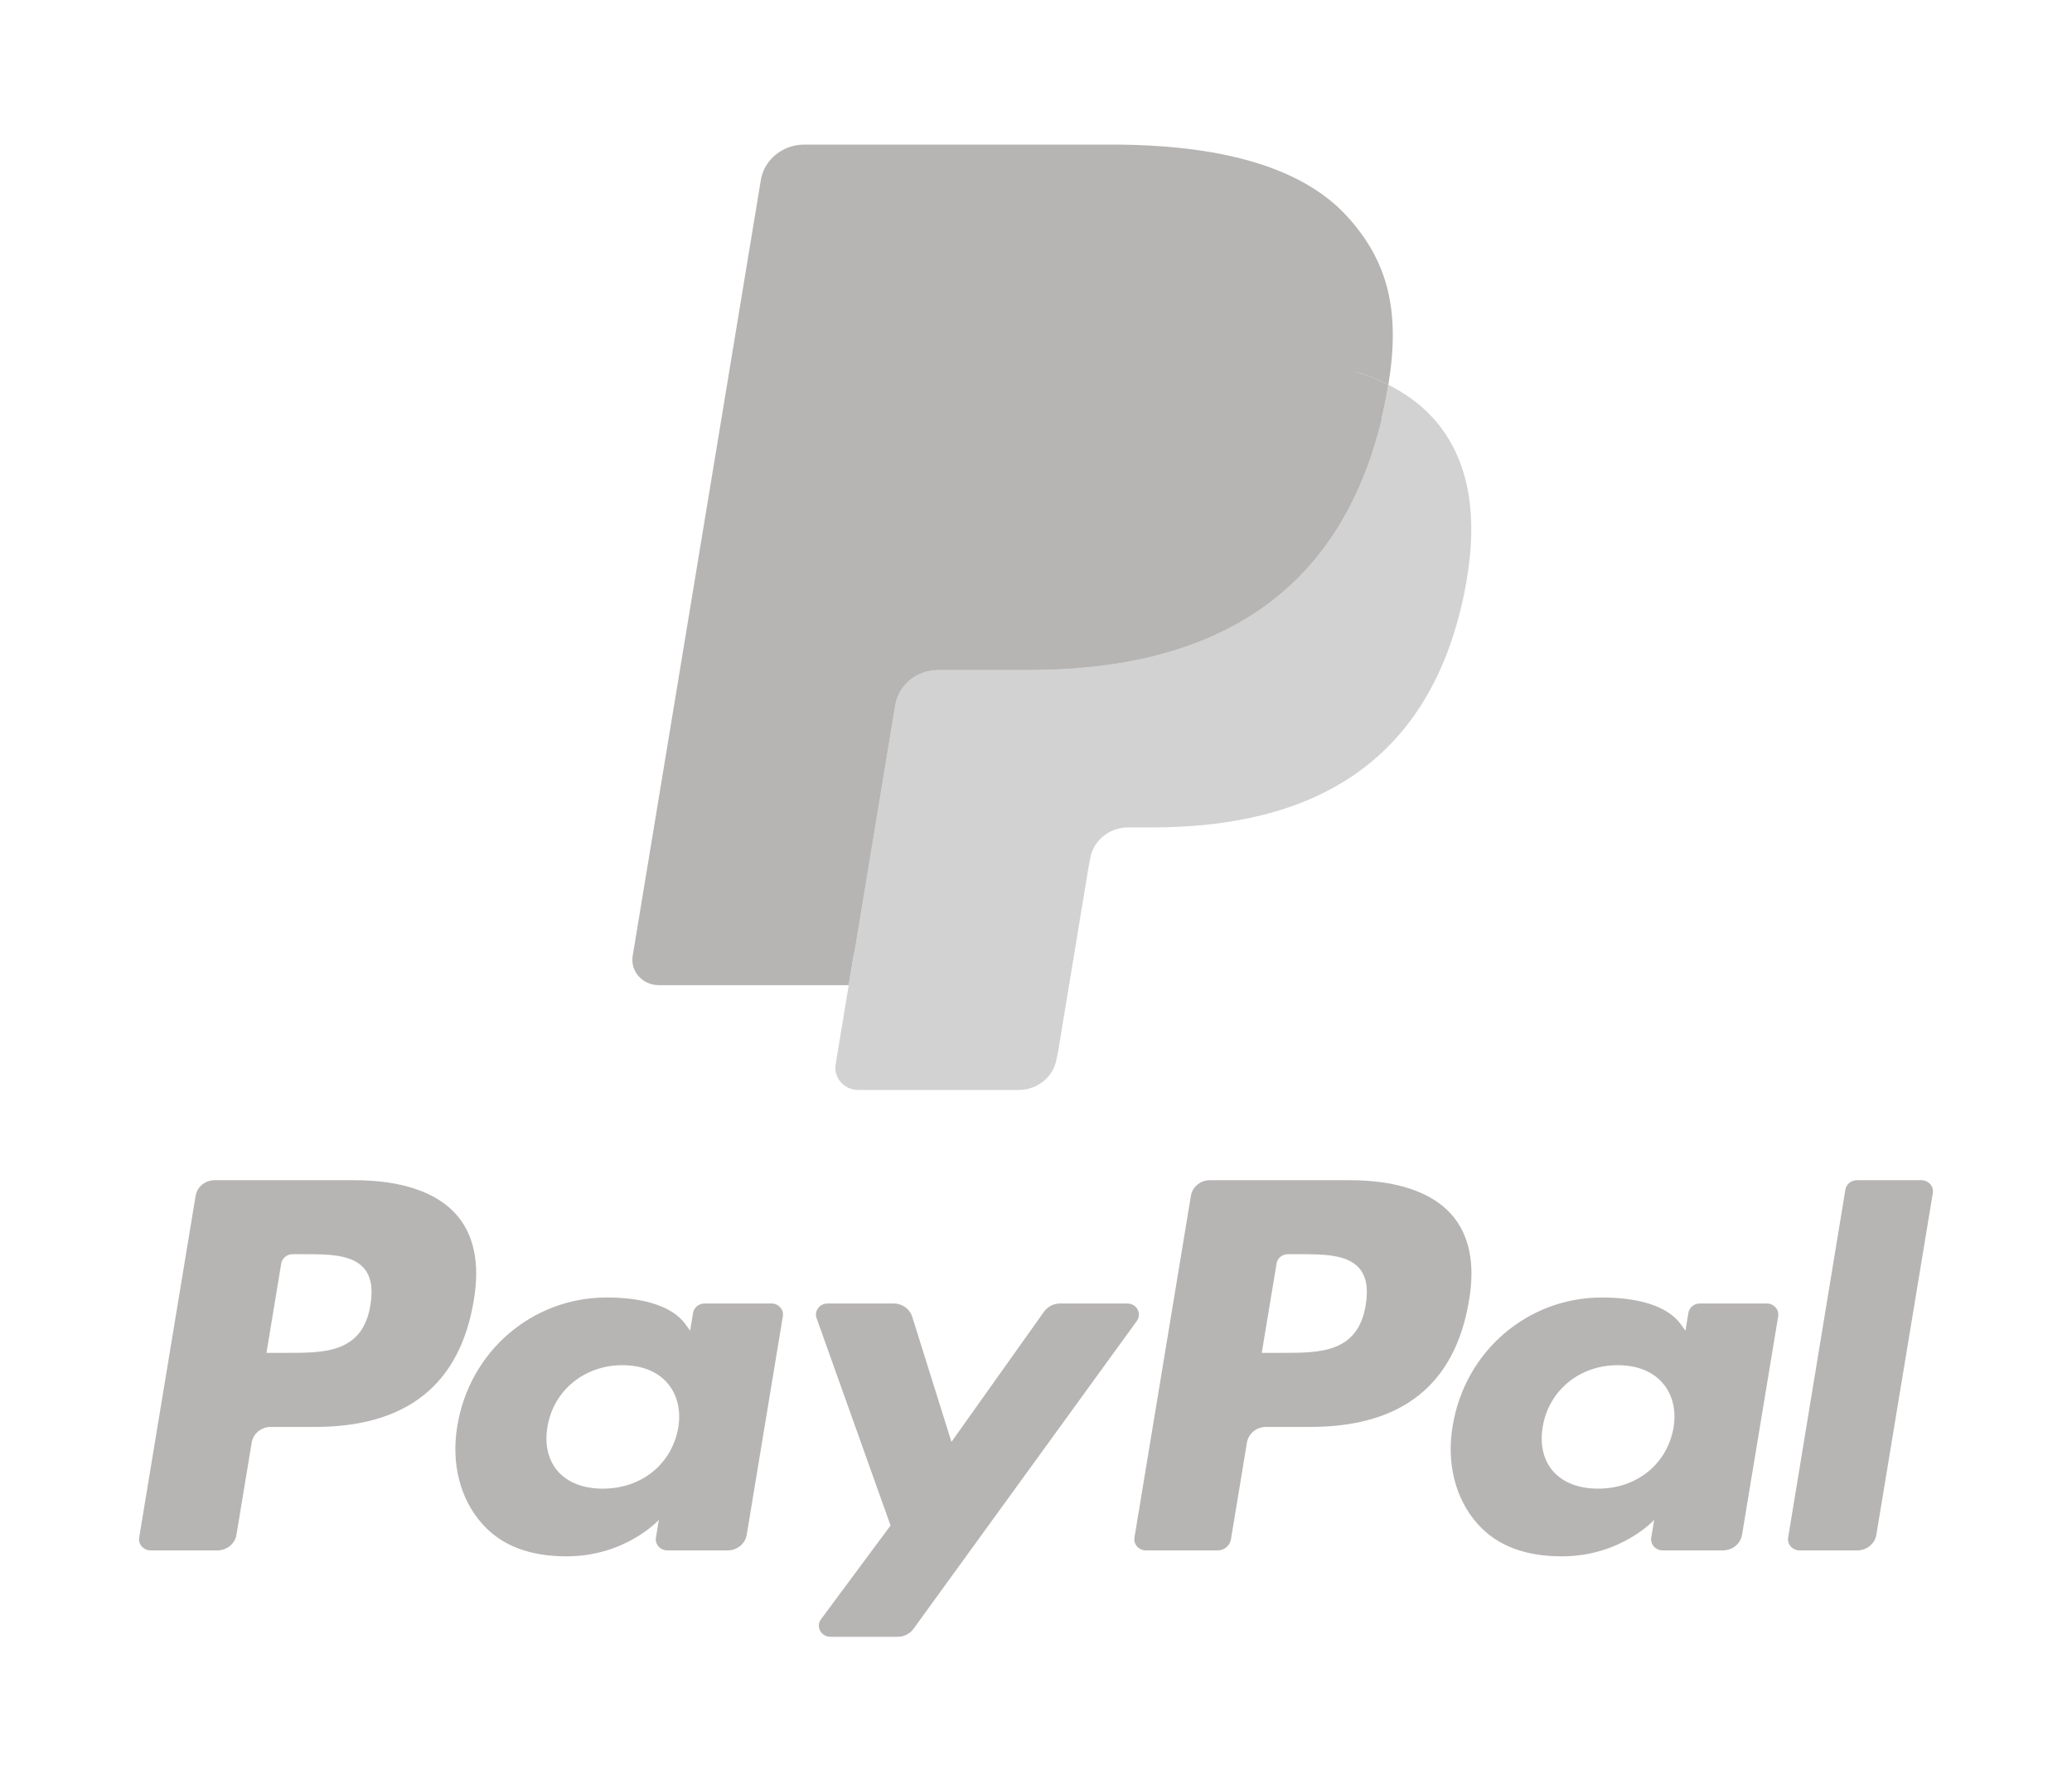
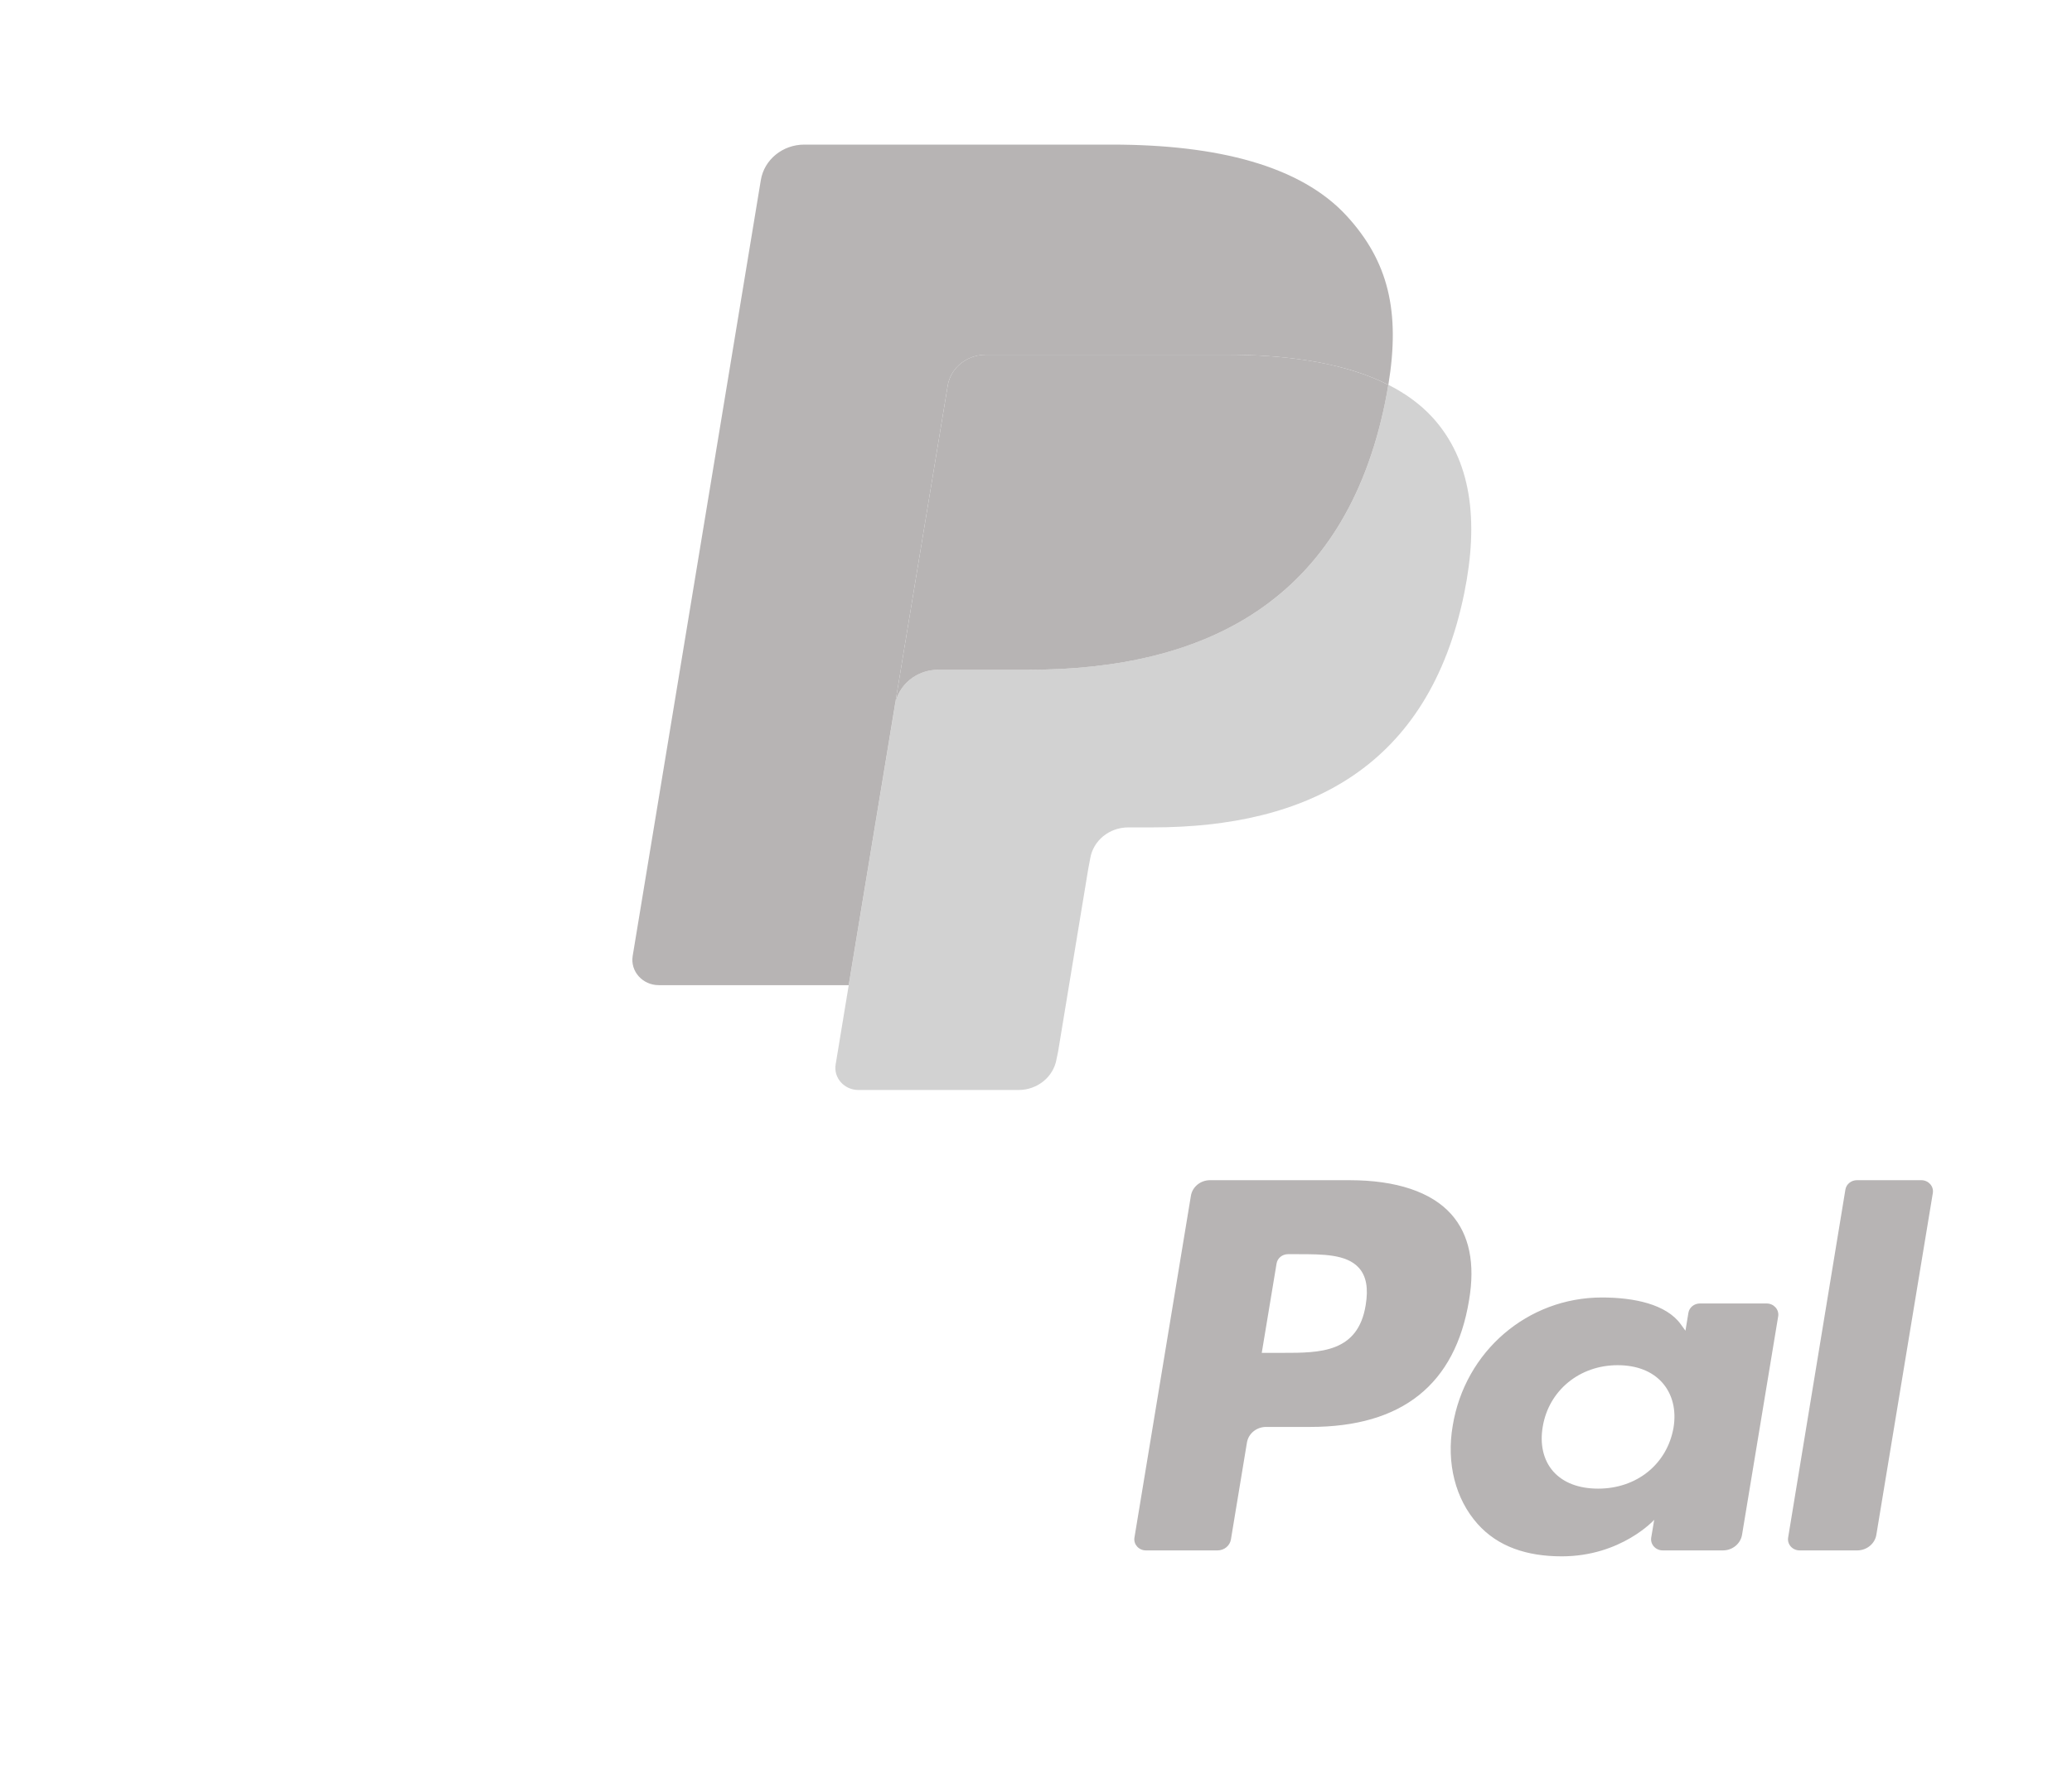
<svg xmlns="http://www.w3.org/2000/svg" width="66" height="57" viewBox="0 0 66 57" fill="none">
  <g filter="url(#filter0_d_41_70)">
-     <path fill-rule="evenodd" clip-rule="evenodd" d="M11.286 33.601H6.841C6.537 33.601 6.278 33.812 6.231 34.099L4.433 44.988C4.397 45.203 4.572 45.396 4.8 45.396H6.922C7.226 45.396 7.485 45.185 7.532 44.898L8.017 41.961C8.064 41.673 8.323 41.462 8.626 41.462H10.033C12.961 41.462 14.651 40.109 15.092 37.427C15.291 36.253 15.101 35.331 14.525 34.685C13.894 33.976 12.773 33.601 11.286 33.601ZM11.799 37.578C11.556 39.102 10.337 39.102 9.159 39.102H8.488L8.958 36.256C8.986 36.084 9.142 35.958 9.324 35.958H9.632C10.434 35.958 11.192 35.958 11.583 36.395C11.816 36.656 11.887 37.043 11.799 37.578ZM24.572 37.529H22.443C22.262 37.529 22.105 37.656 22.077 37.828L21.983 38.397L21.834 38.191C21.374 37.552 20.346 37.338 19.321 37.338C16.968 37.338 14.96 39.04 14.568 41.427C14.365 42.618 14.654 43.757 15.361 44.551C16.01 45.281 16.938 45.585 18.042 45.585C19.937 45.585 20.988 44.421 20.988 44.421L20.893 44.986C20.858 45.202 21.032 45.396 21.258 45.396H23.176C23.481 45.396 23.738 45.185 23.786 44.897L24.936 37.938C24.973 37.724 24.799 37.529 24.572 37.529ZM21.605 41.487C21.399 42.648 20.434 43.428 19.204 43.428C18.586 43.428 18.091 43.239 17.774 42.88C17.46 42.524 17.34 42.016 17.44 41.452C17.632 40.3 18.614 39.495 19.826 39.495C20.43 39.495 20.921 39.686 21.245 40.048C21.569 40.414 21.698 40.924 21.605 41.487ZM33.769 37.529H35.907C36.207 37.529 36.382 37.85 36.212 38.085L29.098 47.894C28.983 48.053 28.793 48.148 28.59 48.148H26.454C26.153 48.148 25.977 47.824 26.152 47.589L28.367 44.602L26.011 37.997C25.929 37.767 26.107 37.529 26.363 37.529H28.464C28.737 37.529 28.978 37.7 29.057 37.95L30.307 41.939L33.257 37.788C33.373 37.626 33.565 37.529 33.769 37.529Z" fill="#B7B4B4" />
    <path fill-rule="evenodd" clip-rule="evenodd" d="M56.958 44.987L58.782 33.9C58.81 33.728 58.967 33.601 59.148 33.601H61.202C61.428 33.601 61.602 33.795 61.567 34.01L59.768 44.898C59.721 45.185 59.462 45.396 59.157 45.396H57.324C57.097 45.396 56.923 45.203 56.958 44.987ZM42.989 33.601H38.543C38.24 33.601 37.981 33.812 37.934 34.099L36.136 44.987C36.1 45.203 36.275 45.396 36.502 45.396H38.782C38.995 45.396 39.176 45.248 39.209 45.047L39.719 41.961C39.766 41.673 40.025 41.462 40.329 41.462H41.735C44.663 41.462 46.353 40.109 46.794 37.427C46.994 36.253 46.802 35.331 46.227 34.685C45.596 33.976 44.476 33.601 42.989 33.601ZM43.502 37.578C43.259 39.102 42.041 39.102 40.862 39.102H40.191L40.663 36.256C40.691 36.084 40.845 35.958 41.028 35.958H41.335C42.137 35.958 42.895 35.958 43.286 36.395C43.52 36.655 43.591 37.043 43.502 37.578ZM56.274 37.529H54.147C53.964 37.529 53.809 37.656 53.781 37.828L53.687 38.397L53.538 38.191C53.077 37.552 52.05 37.338 51.025 37.338C48.672 37.338 46.664 39.04 46.273 41.427C46.07 42.618 46.358 43.757 47.065 44.551C47.715 45.281 48.642 45.585 49.746 45.585C51.641 45.585 52.692 44.421 52.692 44.421L52.597 44.986C52.561 45.202 52.736 45.396 52.964 45.396H54.88C55.184 45.396 55.442 45.185 55.49 44.897L56.641 37.938C56.676 37.724 56.502 37.529 56.274 37.529ZM53.307 41.487C53.103 42.648 52.136 43.428 50.906 43.428C50.289 43.428 49.794 43.239 49.476 42.88C49.162 42.524 49.044 42.016 49.142 41.451C49.335 40.3 50.315 39.495 51.527 39.495C52.132 39.495 52.623 39.686 52.947 40.048C53.272 40.414 53.401 40.924 53.307 41.487Z" fill="#B7B4B4" />
-     <path d="M27.734 29.706L28.281 26.39L27.064 26.363H21.252L25.291 1.896C25.303 1.822 25.344 1.753 25.404 1.704C25.463 1.655 25.539 1.628 25.619 1.628H35.419C38.672 1.628 40.917 2.275 42.09 3.552C42.639 4.151 42.989 4.776 43.159 5.465C43.336 6.188 43.34 7.051 43.166 8.104L43.153 8.181V8.856L43.703 9.153C44.166 9.388 44.533 9.656 44.816 9.964C45.286 10.476 45.59 11.127 45.718 11.898C45.851 12.692 45.807 13.636 45.59 14.705C45.339 15.935 44.934 17.006 44.386 17.882C43.883 18.689 43.241 19.359 42.48 19.878C41.752 20.371 40.888 20.746 39.911 20.985C38.965 21.221 37.886 21.34 36.702 21.34H35.939C35.394 21.34 34.864 21.527 34.448 21.864C34.032 22.207 33.755 22.676 33.671 23.189L33.613 23.488L32.648 29.332L32.604 29.546C32.593 29.614 32.573 29.648 32.544 29.671C32.517 29.692 32.48 29.706 32.443 29.706H27.734Z" fill="#B7B4B4" />
    <path d="M44.223 8.259C44.194 8.438 44.161 8.621 44.123 8.808C42.831 15.147 38.409 17.337 32.762 17.337H29.887C29.196 17.337 28.614 17.817 28.507 18.467L27.035 27.387L26.618 29.915C26.548 30.342 26.892 30.727 27.344 30.727H32.444C33.047 30.727 33.56 30.308 33.655 29.739L33.706 29.492L34.666 23.671L34.727 23.351C34.821 22.78 35.335 22.361 35.939 22.361H36.702C41.643 22.361 45.511 20.445 46.641 14.899C47.113 12.582 46.869 10.648 45.619 9.287C45.241 8.877 44.772 8.537 44.223 8.259Z" fill="#D2D2D2" />
    <path d="M42.871 7.745C42.674 7.69 42.47 7.64 42.261 7.595C42.051 7.551 41.835 7.512 41.614 7.478C40.839 7.358 39.989 7.301 39.079 7.301H31.398C31.209 7.301 31.029 7.342 30.869 7.416C30.514 7.579 30.251 7.899 30.187 8.292L28.553 18.179L28.506 18.468C28.614 17.817 29.196 17.338 29.886 17.338H32.761C38.409 17.338 42.83 15.147 44.123 8.809C44.161 8.621 44.194 8.438 44.223 8.26C43.896 8.094 43.542 7.952 43.16 7.831C43.066 7.801 42.969 7.773 42.871 7.745Z" fill="#B7B4B4" />
    <path d="M30.187 8.291C30.251 7.899 30.515 7.579 30.869 7.417C31.031 7.343 31.209 7.302 31.398 7.302H39.08C39.99 7.302 40.839 7.359 41.614 7.479C41.836 7.513 42.051 7.552 42.261 7.596C42.47 7.641 42.674 7.691 42.871 7.745C42.969 7.773 43.066 7.802 43.161 7.831C43.543 7.952 43.897 8.095 44.224 8.259C44.609 5.917 44.221 4.322 42.895 2.877C41.434 1.287 38.795 0.607 35.42 0.607H25.619C24.93 0.607 24.342 1.086 24.235 1.738L20.153 26.456C20.073 26.946 20.468 27.387 20.984 27.387H27.034L28.553 18.179L30.187 8.291Z" fill="#B7B4B4" />
  </g>
  <defs>
    <filter id="filter0_d_41_70" x="0.429" y="0.607" width="65.143" height="55.541" filterUnits="userSpaceOnUse" color-interpolation-filters="sRGB">
      <feFlood flood-opacity="0" result="BackgroundImageFix" />
      <feColorMatrix in="SourceAlpha" type="matrix" values="0 0 0 0 0 0 0 0 0 0 0 0 0 0 0 0 0 0 127 0" result="hardAlpha" />
      <feOffset dy="4" />
      <feGaussianBlur stdDeviation="2" />
      <feComposite in2="hardAlpha" operator="out" />
      <feColorMatrix type="matrix" values="0 0 0 0 0 0 0 0 0 0 0 0 0 0 0 0 0 0 0.25 0" />
      <feBlend mode="normal" in2="BackgroundImageFix" result="effect1_dropShadow_41_70" />
      <feBlend mode="normal" in="SourceGraphic" in2="effect1_dropShadow_41_70" result="shape" />
    </filter>
  </defs>
</svg>